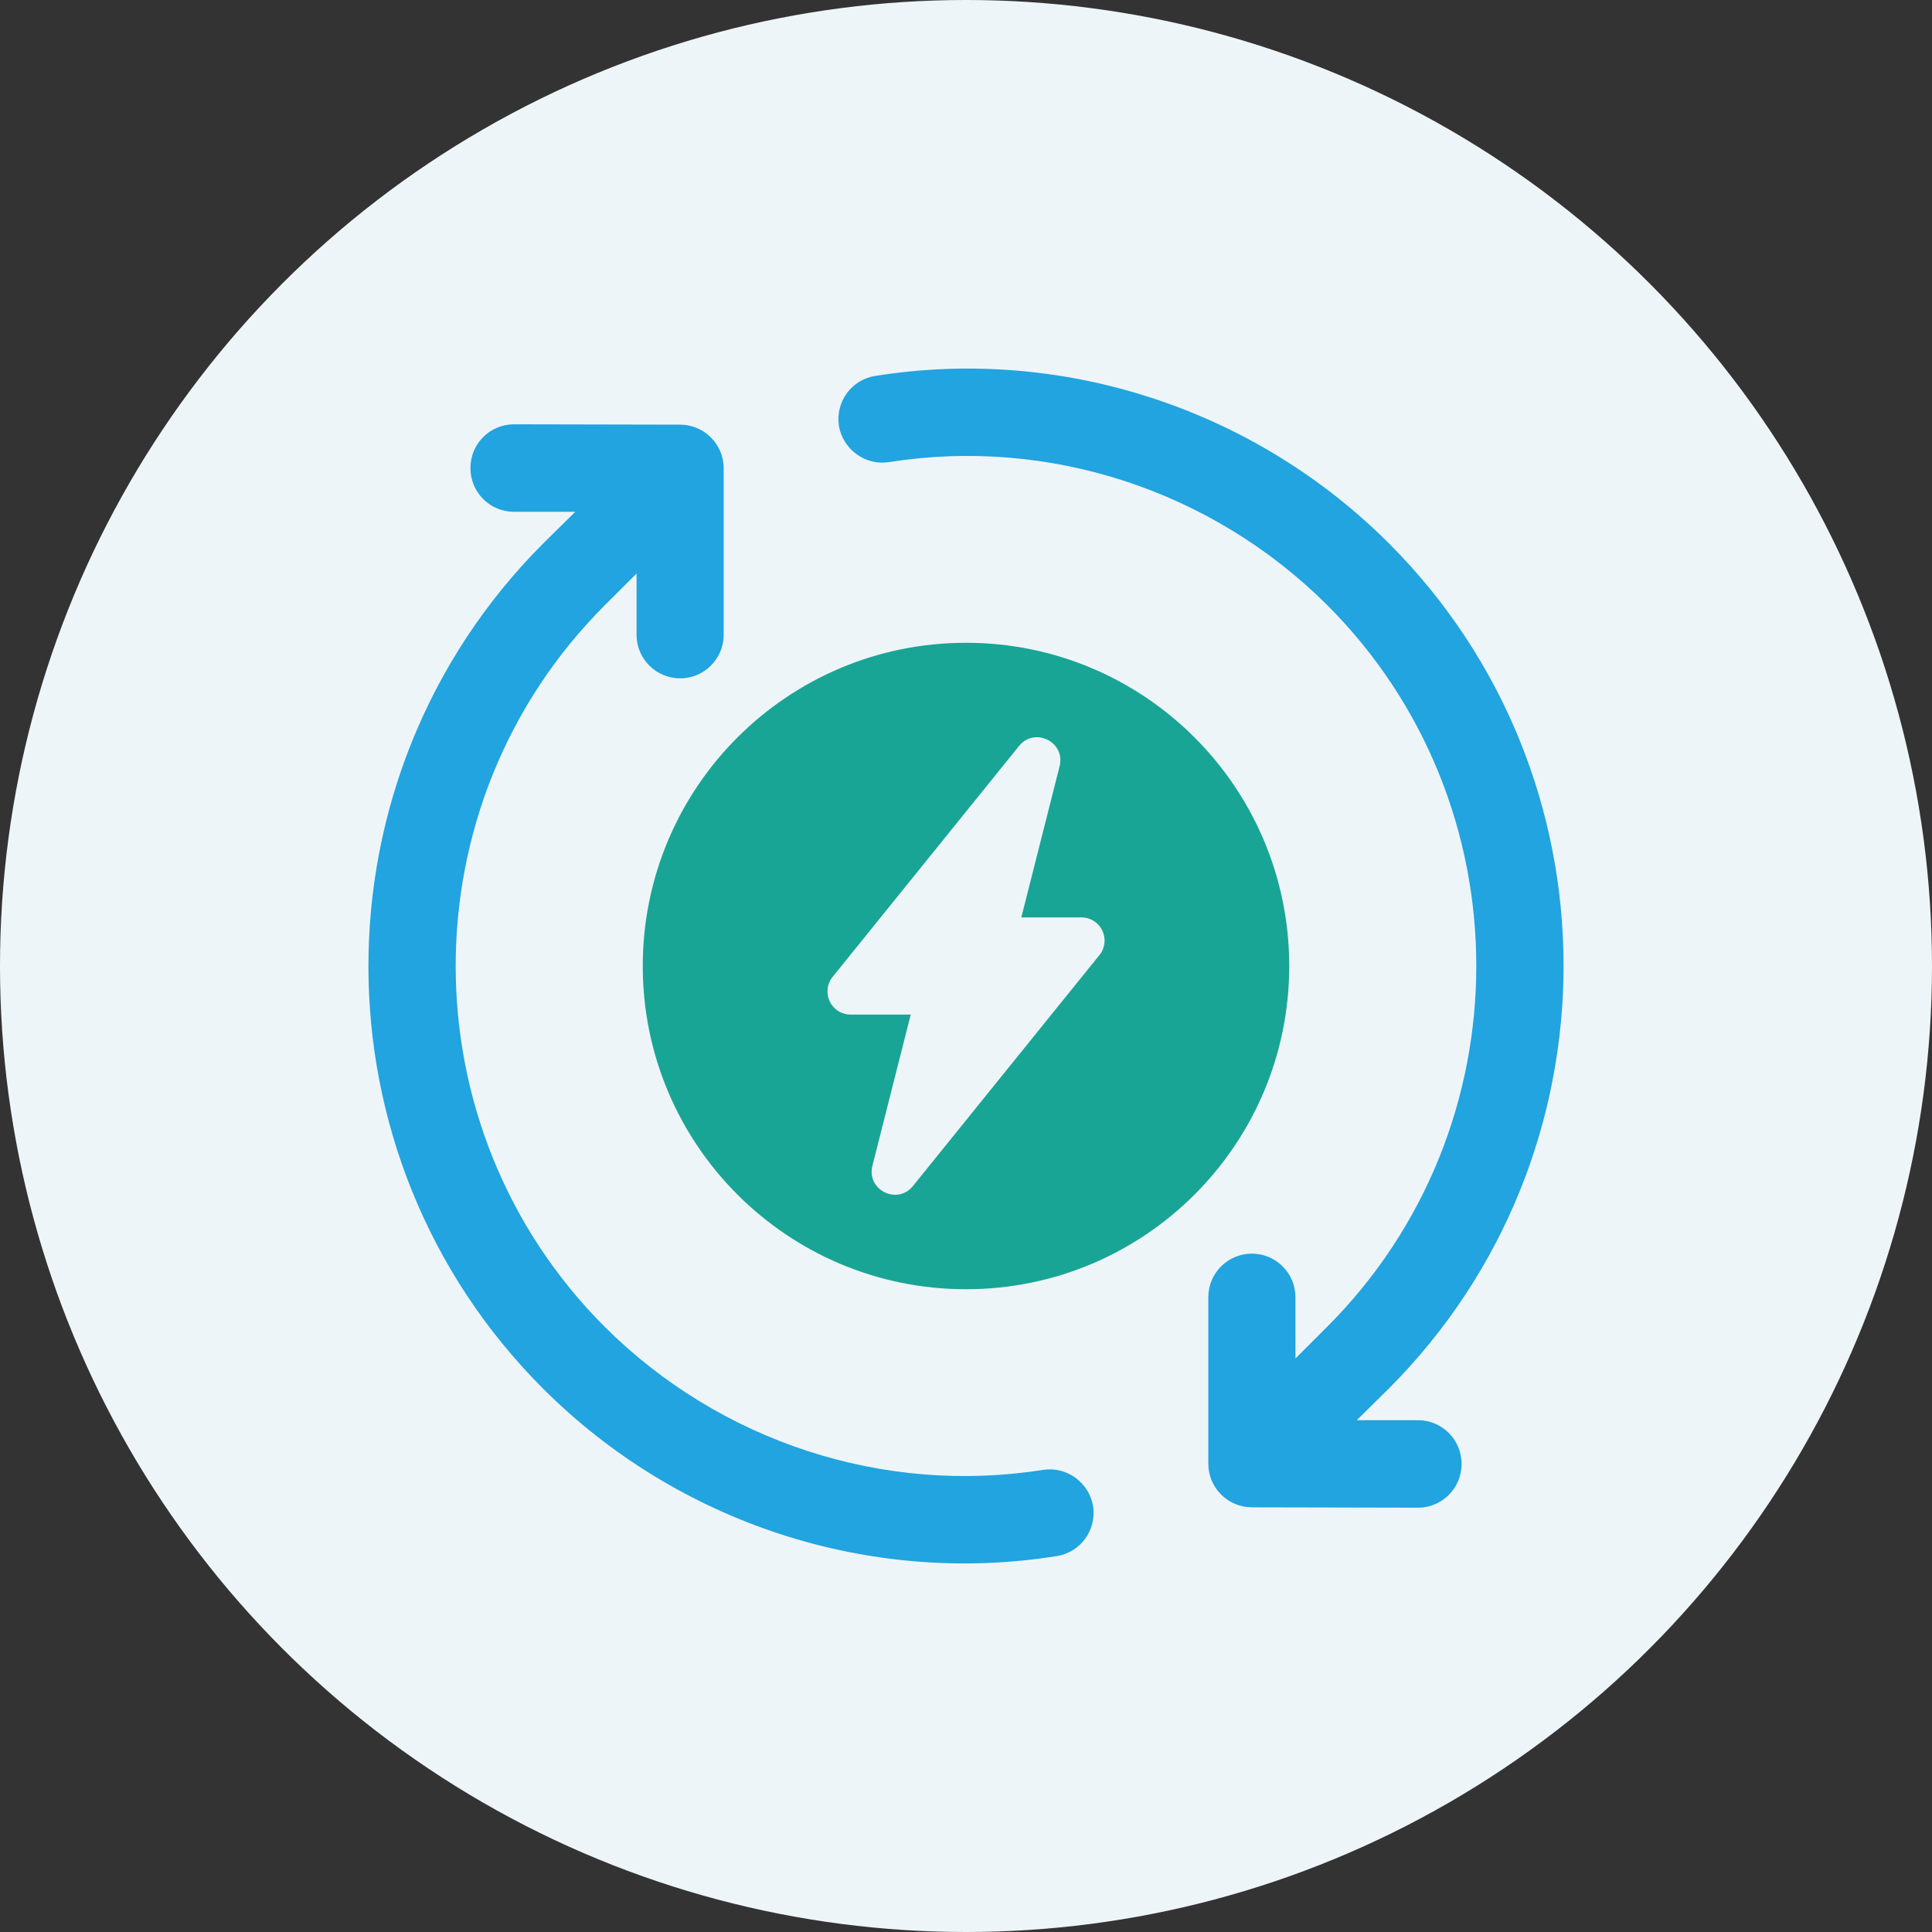
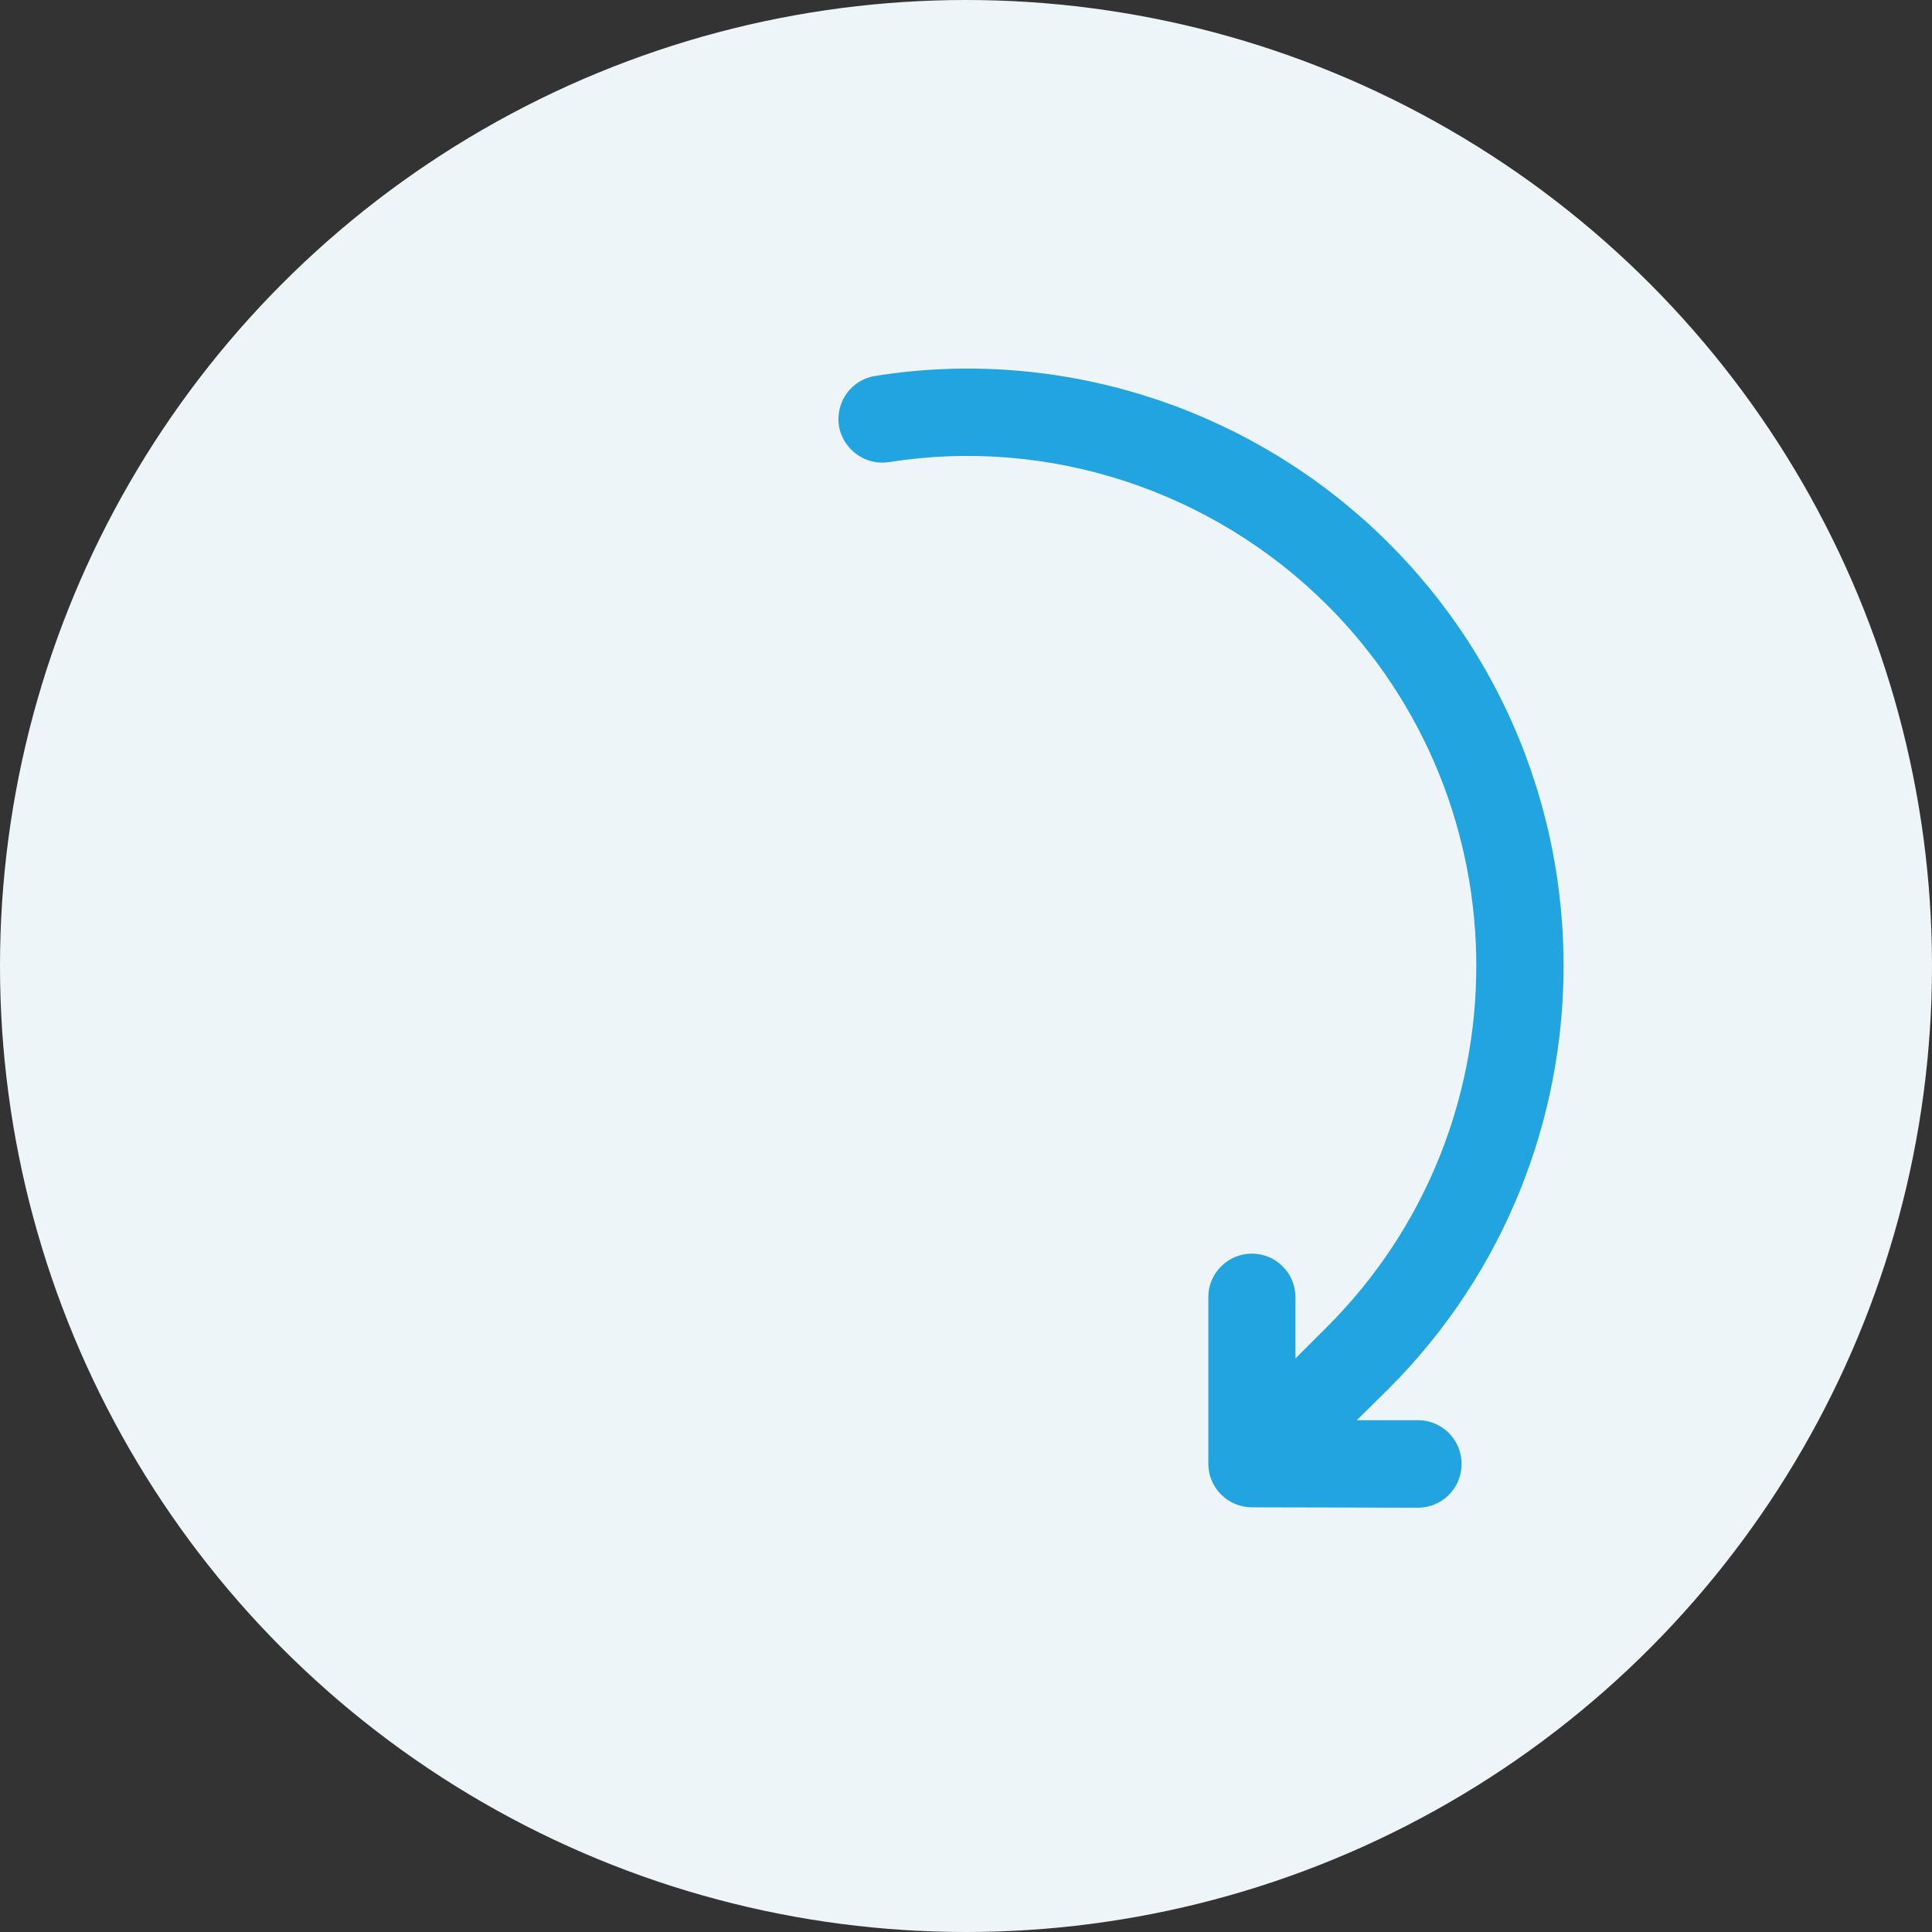
<svg xmlns="http://www.w3.org/2000/svg" id="Layer_1" viewBox="0 0 1000 1000">
  <rect x="0" y="0" width="1000" height="1000" fill="#333333" stroke="none" />
  <defs>
    <style>      .cls-1 {        fill: #21a4df;      }      .cls-2 {        fill: #eef5f9;      }      .cls-3 {        fill: #19a595;      }    </style>
  </defs>
  <circle class="cls-2" cx="500" cy="500" r="500" />
  <g>
    <g>
-       <path class="cls-1" d="M565.78,779.58c1.88,12.45-6.58,23.96-18.79,25.84-96.78,15.5-196.14-16.91-265.91-86.68-120.51-120.51-120.51-316.65,0-437.39l16.68-16.44h-31.71c-12.45,0-22.55-10.1-22.55-22.55v-.19c0-12.47,10.13-22.58,22.6-22.55l85.93.18c12.46.03,22.55,10.14,22.55,22.6v86.16c0,12.45-10.1,22.55-22.55,22.55h0c-12.45,0-22.55-10.1-22.55-22.55v-31.71l-16.45,16.44c-102.89,102.89-102.89,270.61,0,373.5,59.67,59.43,144.23,87.15,226.92,74,12.22-1.88,23.73,6.58,25.84,18.79Z" />
      <path class="cls-1" d="M434.22,220.42c-1.88-12.45,6.58-23.96,18.79-25.84,96.78-15.5,196.14,16.91,265.91,86.68,120.51,120.51,120.51,316.65,0,437.39l-16.68,16.44h31.71c12.45,0,22.55,10.1,22.55,22.55v.19c0,12.47-10.13,22.58-22.6,22.55l-85.93-.19c-12.46-.03-22.55-10.14-22.55-22.6v-86.16c0-12.45,10.1-22.55,22.55-22.55h0c12.45,0,22.55,10.1,22.55,22.55v31.71l16.45-16.44c102.88-102.89,102.88-270.61,0-373.5-59.67-59.43-144.23-87.15-226.92-74-12.22,1.88-23.73-6.58-25.84-18.79Z" />
    </g>
-     <path class="cls-3" d="M500,332.7c-92.4,0-167.31,74.9-167.31,167.31s74.9,167.3,167.31,167.3,167.31-74.91,167.31-167.3-74.91-167.31-167.31-167.31ZM569.04,494.37l-96.53,119.54c-2.34,2.92-5.62,4.51-9.21,4.51s-7.39-1.77-9.7-4.75c-2.26-2.91-2.99-6.54-2.05-10.24l19.84-78.28h-31.09c-4.67,0-8.82-2.61-10.83-6.82-2.01-4.21-1.44-9.08,1.5-12.71l96.52-119.55c2.35-2.91,5.62-4.5,9.21-4.5s7.4,1.77,9.71,4.75c2.25,2.91,2.99,6.54,2.05,10.25l-19.83,78.27h31.09c4.66,0,8.81,2.61,10.83,6.82,2,4.21,1.44,9.09-1.49,12.72Z" />
  </g>
</svg>